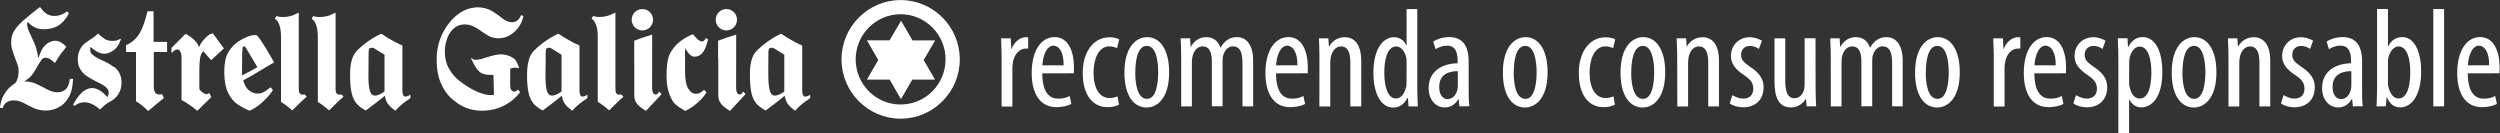
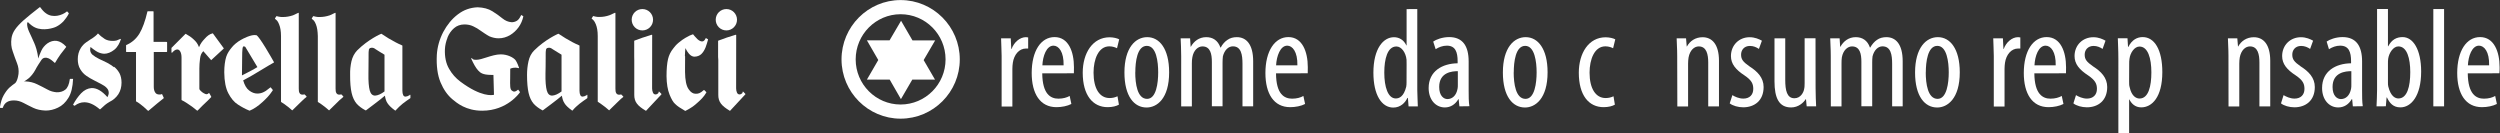
<svg xmlns="http://www.w3.org/2000/svg" width="393.697" height="21" viewBox="0 0 104.166 5.556" version="1.1" id="svg11438">
  <rect x="0" y="0" width="104.166" height="5.556" fill="#333333" stroke="none" />
  <defs id="defs11435" />
  <g id="layer1" transform="scale(2.835)">
    <g id="g11743" transform="translate(-20.837,-30.828)">
      <path style="fill:#ffffff;fill-opacity:1;fill-rule:nonzero;stroke:none;stroke-width:0.353" d="m 35.558,31.65 c 0,-0.085 -0.007,-0.185 -0.008,-0.259 h 0.142 l 0.008,0.157 h 0.004 c 0.034,-0.095 0.119,-0.174 0.212,-0.174 0.011,0 0.022,0.004 0.032,0.004 v 0.163 c -0.01,0 -0.021,0 -0.032,0 -0.102,0 -0.176,0.092 -0.193,0.208 -0.004,0.028 -0.007,0.058 -0.007,0.091 v 0.554 h -0.158 z m 0,0" id="path8720" />
      <path style="fill:#ffffff;fill-opacity:1;fill-rule:nonzero;stroke:none;stroke-width:0.353" d="m 36.469,31.788 c 0.004,-0.2 -0.072,-0.289 -0.149,-0.289 -0.103,0 -0.157,0.153 -0.163,0.289 z m -0.314,0.118 c 0.003,0.306 0.123,0.372 0.238,0.372 0.068,0 0.125,-0.017 0.165,-0.04 l 0.025,0.118 c -0.057,0.03 -0.141,0.047 -0.219,0.047 -0.24,0 -0.364,-0.197 -0.364,-0.502 0,-0.325 0.136,-0.528 0.336,-0.528 0.205,0 0.285,0.215 0.285,0.442 0,0.037 0,0.065 -0.001,0.09 z m 0,0" id="path8722" />
      <path style="fill:#ffffff;fill-opacity:1;fill-rule:nonzero;stroke:none;stroke-width:0.353" d="m 37.282,32.366 c -0.036,0.021 -0.095,0.037 -0.165,0.037 -0.219,0 -0.367,-0.175 -0.367,-0.506 0,-0.288 0.145,-0.521 0.395,-0.521 0.054,0 0.112,0.014 0.141,0.03 l -0.032,0.131 c -0.021,-0.011 -0.062,-0.028 -0.113,-0.028 -0.16,0 -0.232,0.19 -0.232,0.387 0,0.233 0.088,0.373 0.236,0.373 0.043,0 0.079,-0.009 0.116,-0.026 z m 0,0" id="path8724" />
      <path style="fill:#ffffff;fill-opacity:1;fill-rule:nonzero;stroke:none;stroke-width:0.353" d="m 37.522,31.891 c 0,0.165 0.029,0.39 0.174,0.39 0.136,0 0.163,-0.236 0.163,-0.39 0,-0.153 -0.026,-0.389 -0.167,-0.389 -0.143,0 -0.169,0.236 -0.169,0.389 m 0.497,0 c 0,0.387 -0.179,0.517 -0.332,0.517 -0.181,0 -0.325,-0.163 -0.325,-0.514 0,-0.367 0.164,-0.52 0.335,-0.52 0.178,0 0.322,0.168 0.322,0.517" id="path8726" />
      <path style="fill:#ffffff;fill-opacity:1;fill-rule:nonzero;stroke:none;stroke-width:0.353" d="m 38.197,31.65 c 0,-0.118 -0.005,-0.178 -0.008,-0.259 h 0.139 l 0.008,0.124 h 0.003 c 0.044,-0.08 0.121,-0.141 0.226,-0.141 0.094,0 0.171,0.045 0.209,0.153 h 0.004 c 0.026,-0.05 0.061,-0.088 0.099,-0.113 0.039,-0.028 0.085,-0.04 0.138,-0.04 0.134,0 0.24,0.099 0.24,0.354 v 0.663 h -0.157 v -0.626 c 0,-0.131 -0.019,-0.256 -0.141,-0.256 -0.066,0 -0.124,0.055 -0.147,0.147 -0.003,0.028 -0.005,0.058 -0.005,0.092 v 0.642 H 38.648 V 31.737 c 0,-0.112 -0.021,-0.227 -0.138,-0.227 -0.065,0 -0.131,0.055 -0.149,0.161 -0.005,0.026 -0.007,0.055 -0.007,0.087 v 0.634 h -0.157 z m 0,0" id="path8728" />
      <path style="fill:#ffffff;fill-opacity:1;fill-rule:nonzero;stroke:none;stroke-width:0.353" d="m 39.905,31.788 c 0.004,-0.2 -0.073,-0.289 -0.149,-0.289 -0.103,0 -0.157,0.153 -0.164,0.289 z m -0.314,0.118 c 0.001,0.306 0.121,0.372 0.237,0.372 0.069,0 0.127,-0.017 0.165,-0.04 l 0.025,0.118 c -0.055,0.03 -0.141,0.047 -0.219,0.047 -0.24,0 -0.364,-0.197 -0.364,-0.502 0,-0.325 0.138,-0.528 0.338,-0.528 0.204,0 0.285,0.215 0.285,0.442 0,0.037 0,0.065 -0.001,0.09 z m 0,0" id="path8730" />
-       <path style="fill:#ffffff;fill-opacity:1;fill-rule:nonzero;stroke:none;stroke-width:0.353" d="m 40.229,31.65 c 0,-0.118 -0.005,-0.178 -0.007,-0.259 h 0.138 l 0.008,0.12 h 0.004 c 0.043,-0.08 0.124,-0.136 0.23,-0.136 0.138,0 0.241,0.103 0.241,0.346 v 0.671 h -0.16 v -0.645 c 0,-0.117 -0.022,-0.237 -0.138,-0.237 -0.066,0 -0.131,0.055 -0.15,0.163 -0.005,0.025 -0.007,0.057 -0.007,0.09 v 0.63 h -0.16 z m 0,0" id="path8732" />
      <path style="fill:#ffffff;fill-opacity:1;fill-rule:nonzero;stroke:none;stroke-width:0.353" d="m 41.51,31.771 c 0,-0.021 0,-0.043 -0.001,-0.066 -0.011,-0.103 -0.073,-0.194 -0.149,-0.194 -0.132,0 -0.178,0.185 -0.178,0.384 0,0.211 0.054,0.38 0.169,0.38 0.05,0 0.117,-0.026 0.153,-0.171 0.004,-0.019 0.005,-0.041 0.005,-0.066 z m 0.157,-0.81 v 1.191 c 0,0.068 0.007,0.182 0.008,0.24 h -0.136 l -0.01,-0.125 h -0.007 c -0.033,0.072 -0.103,0.142 -0.208,0.142 -0.169,0 -0.292,-0.183 -0.292,-0.513 0,-0.356 0.147,-0.521 0.302,-0.521 0.073,0 0.143,0.036 0.182,0.12 h 0.004 v -0.533 z m 0,0" id="path8734" />
      <path style="fill:#ffffff;fill-opacity:1;fill-rule:nonzero;stroke:none;stroke-width:0.353" d="m 42.263,31.874 c -0.083,0 -0.274,0.015 -0.274,0.232 0,0.13 0.066,0.178 0.121,0.178 0.07,0 0.131,-0.051 0.149,-0.152 0.004,-0.018 0.004,-0.039 0.004,-0.055 z m 0.023,0.517 -0.011,-0.105 h -0.005 c -0.044,0.076 -0.114,0.121 -0.198,0.121 -0.135,0 -0.238,-0.114 -0.238,-0.285 0,-0.249 0.201,-0.361 0.426,-0.364 v -0.03 c 0,-0.135 -0.033,-0.229 -0.158,-0.229 -0.062,0 -0.119,0.022 -0.165,0.052 l -0.036,-0.112 c 0.041,-0.03 0.135,-0.066 0.234,-0.066 0.2,0 0.287,0.132 0.287,0.358 v 0.431 c 0,0.077 0,0.164 0.011,0.227 z m 0,0" id="path8736" />
      <path style="fill:#ffffff;fill-opacity:1;fill-rule:nonzero;stroke:none;stroke-width:0.353" d="m 43.084,31.891 c 0,0.165 0.029,0.39 0.174,0.39 0.135,0 0.163,-0.236 0.163,-0.39 0,-0.153 -0.028,-0.389 -0.168,-0.389 -0.142,0 -0.168,0.236 -0.168,0.389 m 0.497,0 c 0,0.387 -0.181,0.517 -0.332,0.517 -0.181,0 -0.325,-0.163 -0.325,-0.514 0,-0.367 0.164,-0.52 0.335,-0.52 0.178,0 0.322,0.168 0.322,0.517" id="path8738" />
      <path style="fill:#ffffff;fill-opacity:1;fill-rule:nonzero;stroke:none;stroke-width:0.353" d="m 44.571,32.366 c -0.034,0.021 -0.095,0.037 -0.165,0.037 -0.219,0 -0.365,-0.175 -0.365,-0.506 0,-0.288 0.145,-0.521 0.394,-0.521 0.055,0 0.113,0.014 0.142,0.03 l -0.032,0.131 c -0.021,-0.011 -0.062,-0.028 -0.113,-0.028 -0.16,0 -0.233,0.19 -0.233,0.387 0,0.233 0.09,0.373 0.236,0.373 0.044,0 0.079,-0.009 0.116,-0.026 z m 0,0" id="path8740" />
-       <path style="fill:#ffffff;fill-opacity:1;fill-rule:nonzero;stroke:none;stroke-width:0.353" d="m 44.811,31.891 c 0,0.165 0.029,0.39 0.174,0.39 0.136,0 0.164,-0.236 0.164,-0.39 0,-0.153 -0.028,-0.389 -0.168,-0.389 -0.142,0 -0.169,0.236 -0.169,0.389 m 0.499,0 c 0,0.387 -0.181,0.517 -0.332,0.517 -0.181,0 -0.325,-0.163 -0.325,-0.514 0,-0.367 0.164,-0.52 0.335,-0.52 0.178,0 0.322,0.168 0.322,0.517" id="path8742" />
      <path style="fill:#ffffff;fill-opacity:1;fill-rule:nonzero;stroke:none;stroke-width:0.353" d="m 45.487,31.65 c 0,-0.118 -0.007,-0.178 -0.008,-0.259 h 0.138 l 0.01,0.12 h 0.003 c 0.044,-0.08 0.124,-0.136 0.23,-0.136 0.138,0 0.241,0.103 0.241,0.346 v 0.671 h -0.158 v -0.645 c 0,-0.117 -0.023,-0.237 -0.139,-0.237 -0.066,0 -0.13,0.055 -0.15,0.163 -0.004,0.025 -0.007,0.057 -0.007,0.09 v 0.63 h -0.158 z m 0,0" id="path8744" />
      <path style="fill:#ffffff;fill-opacity:1;fill-rule:nonzero;stroke:none;stroke-width:0.353" d="m 46.298,32.226 c 0.034,0.022 0.096,0.051 0.161,0.051 0.091,0 0.146,-0.055 0.146,-0.143 0,-0.077 -0.026,-0.128 -0.128,-0.197 -0.13,-0.085 -0.2,-0.169 -0.2,-0.285 0,-0.161 0.12,-0.277 0.274,-0.277 0.079,0 0.139,0.028 0.181,0.051 l -0.044,0.121 c -0.037,-0.025 -0.08,-0.044 -0.132,-0.044 -0.087,0 -0.13,0.062 -0.13,0.127 0,0.068 0.025,0.105 0.124,0.174 0.116,0.074 0.207,0.165 0.207,0.303 0,0.201 -0.136,0.298 -0.3,0.298 -0.074,0 -0.154,-0.023 -0.198,-0.058 z m 0,0" id="path8746" />
      <path style="fill:#ffffff;fill-opacity:1;fill-rule:nonzero;stroke:none;stroke-width:0.353" d="m 47.521,32.118 c 0,0.112 0.005,0.198 0.008,0.273 H 47.39 l -0.01,-0.105 h -0.004 c -0.032,0.05 -0.107,0.121 -0.215,0.121 -0.176,0 -0.244,-0.136 -0.244,-0.384 v -0.632 h 0.158 v 0.61 c 0,0.157 0.025,0.271 0.135,0.271 0.092,0 0.134,-0.087 0.142,-0.132 0.007,-0.026 0.008,-0.058 0.008,-0.09 v -0.66 h 0.16 z m 0,0" id="path8748" />
      <path style="fill:#ffffff;fill-opacity:1;fill-rule:nonzero;stroke:none;stroke-width:0.353" d="m 47.744,31.65 c 0,-0.118 -0.007,-0.178 -0.008,-0.259 h 0.138 l 0.008,0.124 h 0.004 c 0.044,-0.08 0.12,-0.141 0.225,-0.141 0.094,0 0.172,0.045 0.209,0.153 h 0.004 c 0.028,-0.05 0.062,-0.088 0.099,-0.113 0.039,-0.028 0.087,-0.04 0.138,-0.04 0.135,0 0.24,0.099 0.24,0.354 v 0.663 H 48.646 v -0.626 c 0,-0.131 -0.019,-0.256 -0.142,-0.256 -0.065,0 -0.123,0.055 -0.146,0.147 -0.004,0.028 -0.005,0.058 -0.005,0.092 v 0.642 H 48.194 V 31.737 c 0,-0.112 -0.019,-0.227 -0.138,-0.227 -0.063,0 -0.13,0.055 -0.149,0.161 -0.004,0.026 -0.005,0.055 -0.005,0.087 v 0.634 h -0.157 z m 0,0" id="path8750" />
      <path style="fill:#ffffff;fill-opacity:1;fill-rule:nonzero;stroke:none;stroke-width:0.353" d="m 49.14,31.891 c 0,0.165 0.029,0.39 0.174,0.39 0.136,0 0.164,-0.236 0.164,-0.39 0,-0.153 -0.028,-0.389 -0.168,-0.389 -0.142,0 -0.169,0.236 -0.169,0.389 m 0.499,0 c 0,0.387 -0.181,0.517 -0.332,0.517 -0.181,0 -0.325,-0.163 -0.325,-0.514 0,-0.367 0.164,-0.52 0.335,-0.52 0.178,0 0.322,0.168 0.322,0.517" id="path8752" />
      <path style="fill:#ffffff;fill-opacity:1;fill-rule:nonzero;stroke:none;stroke-width:0.353" d="m 50.14,31.65 c 0,-0.085 -0.007,-0.185 -0.008,-0.259 h 0.142 l 0.008,0.157 h 0.004 c 0.033,-0.095 0.119,-0.174 0.211,-0.174 0.012,0 0.023,0.004 0.033,0.004 v 0.163 c -0.01,0 -0.021,0 -0.033,0 -0.101,0 -0.175,0.092 -0.192,0.208 -0.004,0.028 -0.007,0.058 -0.007,0.091 v 0.554 h -0.158 z m 0,0" id="path8754" />
      <path style="fill:#ffffff;fill-opacity:1;fill-rule:nonzero;stroke:none;stroke-width:0.353" d="m 51.05,31.788 c 0.004,-0.2 -0.072,-0.289 -0.149,-0.289 -0.103,0 -0.157,0.153 -0.163,0.289 z m -0.314,0.118 c 0.003,0.306 0.123,0.372 0.238,0.372 0.068,0 0.125,-0.017 0.165,-0.04 l 0.025,0.118 c -0.057,0.03 -0.141,0.047 -0.219,0.047 -0.24,0 -0.364,-0.197 -0.364,-0.502 0,-0.325 0.136,-0.528 0.336,-0.528 0.205,0 0.285,0.215 0.285,0.442 0,0.037 0,0.065 -0.001,0.09 z m 0,0" id="path8756" />
      <path style="fill:#ffffff;fill-opacity:1;fill-rule:nonzero;stroke:none;stroke-width:0.353" d="m 51.348,32.226 c 0.036,0.022 0.098,0.051 0.161,0.051 0.091,0 0.147,-0.055 0.147,-0.143 0,-0.077 -0.028,-0.128 -0.128,-0.197 -0.131,-0.085 -0.201,-0.169 -0.201,-0.285 0,-0.161 0.12,-0.277 0.276,-0.277 0.079,0 0.138,0.028 0.179,0.051 l -0.043,0.121 c -0.037,-0.025 -0.081,-0.044 -0.132,-0.044 -0.087,0 -0.131,0.062 -0.131,0.127 0,0.068 0.025,0.105 0.124,0.174 0.116,0.074 0.207,0.165 0.207,0.303 0,0.201 -0.136,0.298 -0.299,0.298 -0.074,0 -0.156,-0.023 -0.198,-0.058 z m 0,0" id="path8758" />
      <path style="fill:#ffffff;fill-opacity:1;fill-rule:nonzero;stroke:none;stroke-width:0.353" d="m 52.129,32.023 c 0,0.032 0,0.061 0.007,0.083 0.03,0.143 0.103,0.17 0.146,0.17 0.132,0 0.174,-0.182 0.174,-0.384 0,-0.207 -0.05,-0.38 -0.175,-0.38 -0.073,0 -0.136,0.091 -0.147,0.182 -0.004,0.025 -0.004,0.05 -0.004,0.077 z m -0.158,-0.32 c 0,-0.153 -0.007,-0.243 -0.008,-0.313 h 0.142 l 0.008,0.128 h 0.004 c 0.054,-0.107 0.132,-0.145 0.211,-0.145 0.174,0 0.289,0.186 0.289,0.515 0,0.369 -0.153,0.518 -0.31,0.518 -0.092,0 -0.146,-0.059 -0.174,-0.116 h -0.004 v 0.496 h -0.158 z m 0,0" id="path8760" />
-       <path style="fill:#ffffff;fill-opacity:1;fill-rule:nonzero;stroke:none;stroke-width:0.353" d="m 52.912,31.891 c 0,0.165 0.029,0.39 0.174,0.39 0.136,0 0.164,-0.236 0.164,-0.39 0,-0.153 -0.028,-0.389 -0.168,-0.389 -0.142,0 -0.169,0.236 -0.169,0.389 m 0.499,0 c 0,0.387 -0.181,0.517 -0.332,0.517 -0.181,0 -0.325,-0.163 -0.325,-0.514 0,-0.367 0.164,-0.52 0.335,-0.52 0.178,0 0.322,0.168 0.322,0.517" id="path8762" />
      <path style="fill:#ffffff;fill-opacity:1;fill-rule:nonzero;stroke:none;stroke-width:0.353" d="m 53.589,31.65 c 0,-0.118 -0.007,-0.178 -0.008,-0.259 h 0.138 l 0.01,0.12 h 0.003 c 0.044,-0.08 0.124,-0.136 0.23,-0.136 0.138,0 0.241,0.103 0.241,0.346 v 0.671 H 54.044 v -0.645 c 0,-0.117 -0.022,-0.237 -0.139,-0.237 -0.066,0 -0.13,0.055 -0.15,0.163 -0.004,0.025 -0.007,0.057 -0.007,0.09 v 0.63 h -0.158 z m 0,0" id="path8764" />
      <path style="fill:#ffffff;fill-opacity:1;fill-rule:nonzero;stroke:none;stroke-width:0.353" d="m 54.399,32.226 c 0.036,0.022 0.096,0.051 0.161,0.051 0.091,0 0.146,-0.055 0.146,-0.143 0,-0.077 -0.026,-0.128 -0.127,-0.197 -0.131,-0.085 -0.201,-0.169 -0.201,-0.285 0,-0.161 0.12,-0.277 0.276,-0.277 0.077,0 0.138,0.028 0.179,0.051 l -0.044,0.121 c -0.037,-0.025 -0.08,-0.044 -0.132,-0.044 -0.087,0 -0.13,0.062 -0.13,0.127 0,0.068 0.025,0.105 0.124,0.174 0.116,0.074 0.207,0.165 0.207,0.303 0,0.201 -0.136,0.298 -0.3,0.298 -0.074,0 -0.154,-0.023 -0.197,-0.058 z m 0,0" id="path8766" />
      <path style="fill:#ffffff;fill-opacity:1;fill-rule:nonzero;stroke:none;stroke-width:0.353" d="m 55.395,31.874 c -0.083,0 -0.276,0.015 -0.276,0.232 0,0.13 0.066,0.178 0.123,0.178 0.07,0 0.13,-0.051 0.149,-0.152 0.004,-0.018 0.004,-0.039 0.004,-0.055 z m 0.022,0.517 -0.01,-0.105 h -0.007 c -0.043,0.076 -0.113,0.121 -0.198,0.121 -0.134,0 -0.237,-0.114 -0.237,-0.285 0,-0.249 0.2,-0.361 0.426,-0.364 v -0.03 c 0,-0.135 -0.033,-0.229 -0.16,-0.229 -0.062,0 -0.117,0.022 -0.165,0.052 l -0.034,-0.112 c 0.041,-0.03 0.134,-0.066 0.233,-0.066 0.201,0 0.288,0.132 0.288,0.358 v 0.431 c 0,0.077 0,0.164 0.01,0.227 z m 0,0" id="path8768" />
      <path style="fill:#ffffff;fill-opacity:1;fill-rule:nonzero;stroke:none;stroke-width:0.353" d="m 55.933,32.038 c 0,0.022 0,0.045 0.005,0.062 0.037,0.149 0.106,0.175 0.149,0.175 0.128,0 0.174,-0.174 0.174,-0.386 0,-0.201 -0.047,-0.379 -0.175,-0.379 -0.074,0 -0.136,0.094 -0.149,0.178 -0.004,0.023 -0.004,0.048 -0.004,0.07 z m -0.168,0.353 c 0.003,-0.058 0.008,-0.171 0.008,-0.24 v -1.191 h 0.16 v 0.548 h 0.004 c 0.051,-0.099 0.125,-0.135 0.211,-0.135 0.154,0 0.273,0.181 0.273,0.507 0,0.361 -0.149,0.526 -0.305,0.526 -0.105,0 -0.158,-0.062 -0.198,-0.146 h -0.005 l -0.011,0.13 z m 0,0" id="path8770" />
      <path style="fill:#ffffff;fill-opacity:1;fill-rule:nonzero;stroke:none;stroke-width:0.353" d="m 56.6,30.961 h 0.158 v 1.43 H 56.6 Z m 0,0" id="path8772" />
      <path style="fill:#ffffff;fill-opacity:1;fill-rule:nonzero;stroke:none;stroke-width:0.353" d="m 57.42,31.788 c 0.005,-0.2 -0.072,-0.289 -0.149,-0.289 -0.103,0 -0.157,0.153 -0.163,0.289 z m -0.314,0.118 c 0.003,0.306 0.123,0.372 0.238,0.372 0.069,0 0.127,-0.017 0.165,-0.04 l 0.025,0.118 c -0.057,0.03 -0.141,0.047 -0.219,0.047 -0.24,0 -0.364,-0.197 -0.364,-0.502 0,-0.325 0.136,-0.528 0.336,-0.528 0.205,0 0.287,0.215 0.287,0.442 0,0.037 0,0.065 -0.003,0.09 z m 0,0" id="path8774" />
      <path style="fill:#ffffff;fill-opacity:1;fill-rule:nonzero;stroke:none;stroke-width:0.353" d="m 27.414,31.378 c 0.023,-0.055 0.055,-0.101 0.096,-0.136 0.041,-0.036 0.092,-0.054 0.152,-0.055 0.048,0 0.092,0.009 0.131,0.028 0.039,0.018 0.074,0.039 0.106,0.063 0.028,0.019 0.09,0.063 0.131,0.084 0.045,0.019 0.091,0.029 0.135,0.029 0.061,0 0.116,-0.017 0.167,-0.046 0.05,-0.03 0.092,-0.069 0.127,-0.117 0.034,-0.048 0.057,-0.101 0.069,-0.157 0,-0.004 0,-0.004 -0.003,-0.006 l -0.023,-0.015 c -0.001,0 -0.003,0 -0.004,0 -0.001,0 -0.003,0 -0.004,0.004 -0.018,0.04 -0.039,0.068 -0.063,0.081 -0.025,0.014 -0.051,0.021 -0.079,0.019 -0.045,-0.004 -0.088,-0.021 -0.13,-0.055 -0.043,-0.036 -0.092,-0.07 -0.149,-0.106 -0.057,-0.036 -0.13,-0.055 -0.216,-0.058 -0.106,0.004 -0.204,0.037 -0.292,0.105 -0.087,0.066 -0.158,0.154 -0.214,0.259 -0.054,0.105 -0.087,0.218 -0.094,0.336 -0.008,0.161 0.01,0.296 0.054,0.402 0.044,0.106 0.103,0.19 0.176,0.251 0.065,0.054 0.198,0.167 0.437,0.167 0.371,0 0.551,-0.266 0.554,-0.269 0.001,0 0.001,-0.004 0,-0.007 l -0.021,-0.028 c 0,0 -0.001,-0.004 -0.004,-0.004 -0.001,0 -0.003,0 -0.004,0 -0.047,0.041 -0.07,0.026 -0.085,0.015 h -0.001 c -0.032,-0.021 -0.03,-0.07 -0.028,-0.19 0,-0.037 0.001,-0.081 0.001,-0.134 0.012,-0.006 0.059,-0.026 0.121,-0.009 0.003,0 0.005,0 0.007,0 0.001,0 0.001,-0.004 0.001,-0.006 -0.001,-0.004 -0.029,-0.083 -0.052,-0.112 -0.033,-0.04 -0.12,-0.084 -0.216,-0.084 -0.066,0 -0.138,0.022 -0.207,0.044 -0.057,0.019 -0.112,0.036 -0.154,0.036 -0.045,0 -0.051,-0.008 -0.062,-0.023 -0.001,-0.004 -0.005,-0.004 -0.008,0 -0.003,0 -0.003,0.004 -0.003,0.007 0.032,0.073 0.069,0.138 0.101,0.172 0.03,0.032 0.062,0.066 0.196,0.066 h 0.029 l 0.008,0.292 c -0.026,0.007 -0.186,0.036 -0.492,-0.192 -0.07,-0.052 -0.125,-0.114 -0.168,-0.19 -0.045,-0.077 -0.066,-0.175 -0.061,-0.289 0.003,-0.059 0.017,-0.116 0.039,-0.17" id="path8776" />
      <path style="fill:#ffffff;fill-opacity:1;fill-rule:nonzero;stroke:none;stroke-width:0.353" d="m 30.903,31.651 c 0.001,-0.044 0.004,-0.083 0.008,-0.116 0.015,0.033 0.033,0.061 0.052,0.083 0.025,0.028 0.05,0.041 0.076,0.043 0.044,0 0.08,-0.014 0.106,-0.039 0.026,-0.025 0.045,-0.057 0.061,-0.095 0.014,-0.037 0.026,-0.076 0.037,-0.116 0,-0.004 -0.001,-0.006 -0.003,-0.007 l -0.025,-0.015 c -0.001,0 -0.003,0 -0.005,0 -0.001,0 -0.003,0 -0.003,0.004 -0.014,0.03 -0.03,0.044 -0.051,0.044 h -0.001 c -0.021,0 -0.043,-0.012 -0.066,-0.032 -0.023,-0.021 -0.061,-0.066 -0.065,-0.072 0,0 0,0 -0.001,0 -0.001,0 -0.004,0 -0.005,0 -0.025,0.008 -0.057,0.021 -0.107,0.051 -0.029,0.017 -0.063,0.04 -0.102,0.073 -0.034,0.028 -0.059,0.059 -0.074,0.079 l -0.003,0.004 c -0.039,0.048 -0.063,0.099 -0.077,0.156 -0.015,0.065 -0.022,0.15 -0.022,0.252 0.001,0.11 0.017,0.201 0.044,0.269 0.028,0.069 0.054,0.113 0.08,0.136 0.018,0.017 0.037,0.035 0.061,0.05 0.023,0.015 0.052,0.033 0.088,0.054 0.001,0 0.003,0 0.003,0 0.001,0 0.003,0 0.003,0 0.096,-0.05 0.125,-0.074 0.175,-0.119 0.052,-0.047 0.09,-0.081 0.131,-0.15 0.001,0 0.001,-0.004 -0.001,-0.007 l -0.029,-0.029 c -0.003,0 -0.005,0 -0.008,0 -0.054,0.048 -0.077,0.054 -0.12,0.054 -0.036,0 -0.072,-0.021 -0.103,-0.068 -0.033,-0.047 -0.051,-0.132 -0.052,-0.252 v -0.063 c -0.001,-0.057 0,-0.113 0.001,-0.168" id="path8778" />
      <path style="fill:#ffffff;fill-opacity:1;fill-rule:nonzero;stroke:none;stroke-width:0.353" d="m 29.971,32.22 c -0.001,-0.004 -0.004,-0.004 -0.005,-0.004 -0.001,0 -0.003,0 -0.003,0 -0.001,0 -0.008,0.004 -0.026,0.004 -0.039,0 -0.057,-0.03 -0.055,-0.091 v -1.107 c 0,-0.004 -0.001,-0.004 -0.003,-0.006 -0.001,0 -0.003,0 -0.005,0 -0.022,0.011 -0.047,0.022 -0.077,0.035 -0.051,0.018 -0.099,0.026 -0.147,0.026 -0.025,0 -0.047,0 -0.066,-0.006 l -0.015,-0.004 c -0.014,-0.004 -0.015,-0.004 -0.017,0 l -0.019,0.03 c -0.001,0.004 0,0.006 0.003,0.007 0.029,0.025 0.037,0.033 0.058,0.081 0.018,0.044 0.028,0.101 0.028,0.172 v 0.696 c 0,0.017 0,0.033 0,0.05 v 0.218 c 0,0 0.001,0.004 0.003,0.004 0.015,0.009 0.028,0.018 0.039,0.026 0.043,0.03 0.084,0.062 0.121,0.095 0.001,0 0.003,0.004 0.004,0.004 0.001,0 0.003,0 0.004,-0.004 0.036,-0.037 0.076,-0.076 0.119,-0.116 0.011,-0.009 0.019,-0.018 0.026,-0.025 0.019,-0.019 0.028,-0.028 0.058,-0.051 0.003,-0.004 0.003,-0.007 0.001,-0.008 z m 0,0" id="path8780" />
      <path style="fill:#ffffff;fill-opacity:1;fill-rule:nonzero;stroke:none;stroke-width:0.353" d="m 30.526,32.176 c -0.001,0 -0.004,-0.004 -0.007,0 -0.003,0 -0.003,0.004 -0.003,0.007 0.001,0.004 0,0.009 -0.004,0.014 -0.008,0.009 -0.023,0.018 -0.039,0.019 -0.019,0 -0.032,-0.009 -0.04,-0.028 -0.008,-0.018 -0.012,-0.039 -0.012,-0.061 l 0.001,-0.784 c 0,0 -0.001,-0.004 -0.003,-0.004 -0.001,0 -0.004,0 -0.005,0 l -0.128,0.041 h -0.001 c -0.059,0.021 -0.109,0.039 -0.124,0.045 -0.001,0 -0.003,0.004 -0.003,0.006 v 0.234 c 0.001,0.012 0.001,0.028 0.001,0.043 v 0.513 c -0.001,0.051 0.012,0.095 0.039,0.13 0.026,0.035 0.07,0.069 0.131,0.105 0,0 0.001,0 0.003,0 0.001,0 0.003,0 0.004,-0.004 l 0.222,-0.237 c 0.001,0 0.001,-0.006 -0.001,-0.008 z m 0,0" id="path8782" />
      <path style="fill:#ffffff;fill-opacity:1;fill-rule:nonzero;stroke:none;stroke-width:0.353" d="m 30.278,31.275 c 0.087,0 0.157,-0.07 0.157,-0.157 0,-0.087 -0.07,-0.157 -0.157,-0.157 -0.087,0 -0.157,0.07 -0.157,0.157 0,0.087 0.07,0.157 0.157,0.157" id="path8784" />
      <path style="fill:#ffffff;fill-opacity:1;fill-rule:nonzero;stroke:none;stroke-width:0.353" d="m 28.856,31.807 c 0,-0.045 0,-0.092 0.001,-0.138 0,-0.012 0,-0.023 0,-0.035 0,-0.029 0,-0.055 0.005,-0.079 0.005,-0.012 0.011,-0.019 0.019,-0.022 h 0.003 c 0.007,0 0.014,-0.004 0.023,-0.004 0.012,0 0.026,0.004 0.041,0.014 l 0.008,0.006 c 0.032,0.019 0.074,0.047 0.134,0.083 v 0.54 c -0.052,0.039 -0.098,0.059 -0.138,0.061 -0.039,0 -0.065,-0.025 -0.079,-0.076 -0.014,-0.052 -0.021,-0.135 -0.019,-0.244 z m 0.605,0.419 c -0.023,0.014 -0.044,0.021 -0.061,0.022 -0.015,0 -0.028,-0.008 -0.034,-0.022 -0.008,-0.017 -0.012,-0.037 -0.012,-0.065 v -0.66 c 0,-0.004 -0.001,-0.004 -0.004,-0.006 -0.03,-0.012 -0.062,-0.028 -0.095,-0.045 -0.07,-0.037 -0.141,-0.079 -0.208,-0.125 -0.003,0 -0.004,0 -0.007,0 -0.001,0 -0.187,0.08 -0.353,0.245 v 0 c -0.041,0.041 -0.069,0.095 -0.083,0.16 -0.014,0.062 -0.021,0.13 -0.021,0.198 0,0.112 0.008,0.201 0.023,0.266 0.015,0.066 0.04,0.118 0.073,0.157 0.033,0.037 0.077,0.07 0.131,0.099 0.001,0 0.004,0 0.005,0 0.01,-0.007 0.226,-0.167 0.28,-0.216 0.007,0.045 0.019,0.083 0.039,0.112 0.019,0.032 0.057,0.068 0.112,0.107 0,0 0.001,0 0.003,0 0.001,0 0.004,0 0.005,-0.004 0.03,-0.036 0.066,-0.068 0.103,-0.098 0.039,-0.03 0.076,-0.056 0.11,-0.079 0.001,0 0.003,-0.004 0.003,-0.006 v -0.039 c 0,-0.004 -0.001,-0.004 -0.003,-0.006 -0.003,0 -0.004,0 -0.007,0" id="path8786" />
-       <path style="fill:#ffffff;fill-opacity:1;fill-rule:nonzero;stroke:none;stroke-width:0.353" d="m 32.129,31.807 c 0,-0.047 0,-0.092 0.001,-0.138 v -0.035 c 0,-0.029 0,-0.055 0.005,-0.079 0.005,-0.012 0.011,-0.019 0.019,-0.022 h 0.003 c 0.007,0 0.014,-0.004 0.023,-0.004 0.012,0 0.026,0.004 0.043,0.014 l 0.007,0.006 c 0.032,0.019 0.074,0.047 0.134,0.083 v 0.54 c -0.051,0.039 -0.098,0.059 -0.136,0.061 h -0.001 c -0.039,0 -0.063,-0.025 -0.077,-0.076 -0.014,-0.052 -0.022,-0.135 -0.021,-0.244 z m 0.612,0.419 c -0.001,0 -0.004,0 -0.005,0 -0.023,0.014 -0.044,0.021 -0.061,0.022 -0.017,0 -0.028,-0.008 -0.036,-0.022 -0.008,-0.017 -0.012,-0.037 -0.012,-0.065 v -0.66 c 0,-0.004 -0.001,-0.004 -0.004,-0.006 -0.03,-0.012 -0.062,-0.028 -0.095,-0.045 -0.07,-0.037 -0.141,-0.079 -0.208,-0.125 -0.001,0 -0.004,0 -0.005,0 -0.001,0 -0.187,0.08 -0.353,0.245 0,0 -0.001,0 -0.001,0 -0.04,0.041 -0.068,0.095 -0.083,0.16 -0.014,0.062 -0.021,0.13 -0.019,0.198 0,0.112 0.007,0.201 0.022,0.266 0.015,0.066 0.04,0.118 0.073,0.157 0.034,0.037 0.079,0.07 0.131,0.099 0.001,0 0.004,0 0.007,0 0.01,-0.007 0.226,-0.167 0.278,-0.216 0.007,0.045 0.021,0.083 0.039,0.112 0.021,0.032 0.058,0.068 0.112,0.107 0.001,0 0.003,0 0.004,0 0.001,0 0.003,0 0.004,-0.004 0.032,-0.036 0.066,-0.068 0.103,-0.098 0.039,-0.03 0.076,-0.056 0.11,-0.079 0.001,0 0.003,-0.004 0.003,-0.006 v -0.039 c 0,-0.004 -0.001,-0.004 -0.003,-0.006" id="path8788" />
      <path style="fill:#ffffff;fill-opacity:1;fill-rule:nonzero;stroke:none;stroke-width:0.353" d="m 31.761,32.176 c -0.003,0 -0.005,-0.004 -0.007,0 -0.003,0 -0.004,0.004 -0.003,0.007 0,0.004 -0.001,0.009 -0.004,0.014 -0.008,0.009 -0.025,0.018 -0.039,0.019 -0.019,0 -0.032,-0.009 -0.04,-0.028 -0.008,-0.018 -0.012,-0.039 -0.012,-0.061 l 0.001,-0.784 c 0,0 -0.001,-0.004 -0.003,-0.004 -0.001,0 -0.004,0 -0.005,0 l -0.13,0.041 c -0.061,0.021 -0.109,0.039 -0.124,0.045 -0.003,0 -0.004,0.004 -0.004,0.006 v 0.234 c 0.001,0.012 0.003,0.028 0.003,0.043 v 0.513 c -0.001,0.051 0.012,0.095 0.039,0.13 0.026,0.035 0.07,0.069 0.13,0.105 0.001,0 0.003,0 0.003,0 0.003,0 0.004,0 0.005,-0.004 l 0.22,-0.237 c 0.003,0 0.003,-0.006 0,-0.008 z m 0,0" id="path8790" />
      <path style="fill:#ffffff;fill-opacity:1;fill-rule:nonzero;stroke:none;stroke-width:0.353" d="m 31.513,31.275 c 0.085,0 0.156,-0.07 0.156,-0.157 0,-0.087 -0.07,-0.157 -0.156,-0.157 -0.087,0 -0.157,0.07 -0.157,0.157 0,0.087 0.07,0.157 0.157,0.157" id="path8792" />
      <path style="fill:#ffffff;fill-opacity:1;fill-rule:nonzero;stroke:none;stroke-width:0.353" d="m 21.913,31.987 c -0.001,0 -0.003,0 -0.004,0 h -0.039 c -0.004,0 -0.007,0 -0.007,0.004 -0.01,0.077 -0.033,0.13 -0.068,0.156 -0.033,0.026 -0.077,0.039 -0.127,0.037 -0.044,-0.004 -0.09,-0.015 -0.135,-0.041 -0.047,-0.025 -0.096,-0.051 -0.149,-0.076 -0.052,-0.026 -0.11,-0.04 -0.172,-0.043 -0.008,0 -0.017,0 -0.025,0.004 0.023,-0.014 0.047,-0.03 0.072,-0.05 0.037,-0.032 0.072,-0.076 0.101,-0.13 0.011,-0.026 0.068,-0.113 0.087,-0.141 0.018,-0.025 0.043,-0.035 0.076,-0.03 0.022,0.004 0.044,0.014 0.063,0.029 0.019,0.015 0.039,0.03 0.054,0.045 0.001,0 0.004,0.004 0.005,0 0.001,0 0.004,0 0.004,-0.004 0.025,-0.043 0.051,-0.084 0.079,-0.123 0.029,-0.039 0.055,-0.073 0.08,-0.103 0.003,-0.004 0.003,-0.006 0,-0.009 -0.044,-0.048 -0.091,-0.076 -0.136,-0.083 -0.047,-0.007 -0.094,0.006 -0.139,0.037 -0.04,0.03 -0.07,0.066 -0.088,0.106 -0.015,0.033 -0.032,0.072 -0.047,0.116 -0.008,-0.102 -0.041,-0.19 -0.057,-0.226 -0.028,-0.062 -0.052,-0.118 -0.076,-0.167 -0.022,-0.048 -0.032,-0.09 -0.029,-0.124 0.001,-0.004 0.003,-0.009 0.007,-0.015 0,-0.004 0.001,-0.004 0.003,-0.004 0.04,0.04 0.073,0.065 0.106,0.08 0.123,0.057 0.278,0.006 0.31,-0.011 0.04,-0.019 0.076,-0.047 0.109,-0.081 0.03,-0.035 0.057,-0.072 0.077,-0.112 0.001,0 0,-0.004 -0.001,-0.007 l -0.021,-0.023 c -0.003,-0.004 -0.005,-0.004 -0.008,0 -0.063,0.054 -0.204,0.101 -0.305,0.026 -0.028,-0.019 -0.054,-0.047 -0.085,-0.09 -0.001,0 -0.003,0 -0.004,0 -0.001,0 -0.003,0 -0.004,0 -0.098,0.076 -0.176,0.139 -0.234,0.19 -0.058,0.052 -0.102,0.099 -0.13,0.141 -0.028,0.041 -0.044,0.083 -0.05,0.124 -0.01,0.07 -0.004,0.135 0.018,0.194 0.019,0.058 0.041,0.116 0.062,0.171 0.022,0.054 0.029,0.109 0.023,0.161 -0.017,0.124 -0.058,0.142 -0.058,0.142 0,0 -0.001,0 -0.001,0 -0.001,0 -0.054,0.039 -0.077,0.061 -0.03,0.029 -0.057,0.066 -0.083,0.112 -0.025,0.044 -0.043,0.103 -0.054,0.174 0,0.004 0,0.004 0.001,0.006 0.001,0 0.003,0.004 0.005,0.004 h 0.032 c 0.003,0 0.005,0 0.005,-0.004 0.023,-0.072 0.077,-0.106 0.161,-0.106 h 0.004 c 0.05,0 0.095,0.014 0.139,0.037 0.044,0.023 0.092,0.048 0.143,0.072 0.051,0.025 0.112,0.037 0.179,0.04 0.001,0 0.003,0 0.005,0 0.059,0 0.12,-0.014 0.179,-0.043 0.061,-0.028 0.113,-0.077 0.154,-0.145 0.041,-0.066 0.063,-0.16 0.068,-0.274 0,0 -0.001,-0.004 -0.001,-0.004" id="path8794" />
      <path style="fill:#ffffff;fill-opacity:1;fill-rule:nonzero;stroke:none;stroke-width:0.353" d="m 24.62,31.814 c -0.014,0.008 -0.052,0.032 -0.084,0.048 -0.05,0.028 -0.12,0.062 -0.143,0.074 l 0.003,-0.27 c 0,-0.047 0.001,-0.088 0.005,-0.123 0.003,-0.019 0.007,-0.03 0.012,-0.033 0.003,0 0.005,0 0.007,0 0.005,0 0.014,0 0.022,0.007 z m -0.019,-0.469 c -0.069,-0.015 -0.198,0.054 -0.223,0.069 -0.058,0.032 -0.107,0.077 -0.131,0.107 -0.037,0.044 -0.066,0.085 -0.085,0.141 -0.018,0.058 -0.029,0.135 -0.029,0.229 0.001,0.132 0.022,0.237 0.061,0.31 0.039,0.074 0.085,0.13 0.142,0.165 0.057,0.037 0.112,0.066 0.167,0.088 0,0 0.001,0 0.001,0 0.001,0 0.001,0 0.003,0 0.062,-0.025 0.124,-0.068 0.19,-0.128 0.061,-0.057 0.096,-0.092 0.149,-0.17 0.001,0 0.001,-0.004 0,-0.007 l -0.029,-0.035 c -0.001,-0.004 -0.005,-0.004 -0.008,0 -0.012,0.009 -0.023,0.018 -0.033,0.025 -0.025,0.021 -0.037,0.029 -0.061,0.041 -0.033,0.017 -0.066,0.023 -0.096,0.023 -0.041,0 -0.081,-0.015 -0.12,-0.045 -0.039,-0.029 -0.068,-0.079 -0.088,-0.149 0.023,-0.012 0.139,-0.074 0.211,-0.12 0.132,-0.081 0.238,-0.141 0.24,-0.142 0.003,0 0.003,-0.004 0.001,-0.007 -0.022,-0.04 -0.218,-0.387 -0.26,-0.396" id="path8796" />
      <path style="fill:#ffffff;fill-opacity:1;fill-rule:nonzero;stroke:none;stroke-width:0.353" d="m 25.317,32.219 c -0.001,0 -0.004,-0.004 -0.005,-0.004 -0.001,0 -0.001,0 -0.003,0 -0.001,0 -0.008,0.004 -0.026,0.004 -0.039,0 -0.057,-0.03 -0.055,-0.091 v -1.107 c 0,-0.004 -0.001,-0.004 -0.003,-0.004 -0.001,0 -0.003,0 -0.005,0 -0.022,0.011 -0.047,0.023 -0.077,0.036 -0.051,0.017 -0.099,0.025 -0.147,0.025 -0.023,0 -0.047,0 -0.066,-0.006 l -0.015,-0.004 c -0.014,-0.004 -0.015,-0.004 -0.017,0 0,0 0,0 0,0 l -0.019,0.029 c -0.001,0.004 0,0.006 0.001,0.009 0.03,0.023 0.039,0.032 0.059,0.08 0.018,0.044 0.028,0.101 0.028,0.172 v 0.696 c 0.001,0.018 0,0.035 0,0.05 v 0.218 c 0,0.004 0.001,0.004 0.003,0.006 0.014,0.009 0.028,0.017 0.039,0.025 0.043,0.03 0.084,0.062 0.121,0.096 0.001,0 0.003,0 0.004,0 0.001,0 0.003,0 0.004,-0.004 0.036,-0.037 0.076,-0.076 0.119,-0.116 0.011,-0.009 0.019,-0.018 0.026,-0.025 0.019,-0.018 0.029,-0.028 0.058,-0.051 0.003,-0.004 0.003,-0.006 0.001,-0.008 z m 0,0" id="path8798" />
      <path style="fill:#ffffff;fill-opacity:1;fill-rule:nonzero;stroke:none;stroke-width:0.353" d="m 25.858,32.219 c -0.001,0 -0.004,-0.004 -0.005,-0.004 -0.001,0 -0.003,0 -0.003,0 -0.001,0 -0.008,0.004 -0.026,0.004 -0.039,0 -0.057,-0.03 -0.055,-0.091 v -1.107 c 0,-0.004 -0.001,-0.004 -0.003,-0.004 -0.001,0 -0.004,0 -0.005,0 -0.022,0.011 -0.048,0.023 -0.077,0.036 -0.051,0.017 -0.101,0.025 -0.147,0.025 -0.025,0 -0.047,0 -0.066,-0.006 l -0.015,-0.004 c -0.014,-0.004 -0.015,-0.004 -0.017,0 0,0 -0.001,0 -0.001,0 l -0.018,0.029 c -0.001,0.004 -0.001,0.006 0.001,0.009 0.03,0.023 0.039,0.032 0.059,0.08 0.018,0.044 0.026,0.101 0.028,0.172 v 0.696 c 0,0.017 0,0.033 0,0.05 v 0.218 c 0,0.004 0,0.004 0.003,0.006 0.014,0.009 0.026,0.017 0.039,0.025 0.043,0.03 0.084,0.062 0.121,0.096 0.001,0 0.003,0 0.004,0 0.001,0 0.003,0 0.004,-0.004 0.036,-0.037 0.076,-0.076 0.119,-0.116 0.011,-0.009 0.018,-0.018 0.025,-0.025 0.021,-0.018 0.029,-0.026 0.059,-0.051 0.001,-0.004 0.003,-0.006 0,-0.008 z m 0,0" id="path8800" />
      <path style="fill:#ffffff;fill-opacity:1;fill-rule:nonzero;stroke:none;stroke-width:0.353" d="m 23.966,31.319 c -0.001,0 -0.004,-0.004 -0.007,0 -0.039,0.009 -0.077,0.036 -0.114,0.079 -0.033,0.035 -0.061,0.069 -0.083,0.124 -0.019,-0.052 -0.044,-0.083 -0.077,-0.113 -0.033,-0.032 -0.073,-0.059 -0.117,-0.083 -0.001,0 -0.004,0 -0.005,0 l -0.205,0.205 c -0.001,0 -0.001,0.004 -0.001,0.004 v 0.061 c 0,0.004 0.001,0.006 0.003,0.006 0.003,0 0.005,0 0.007,0 0.026,-0.03 0.051,-0.047 0.074,-0.047 0.019,0 0.034,0.009 0.045,0.03 0.012,0.019 0.019,0.051 0.019,0.09 v 0.404 c 0,0.006 0,0.009 0,0.014 v 0.201 c 0,0 0.001,0.004 0.003,0.006 0.023,0.011 0.045,0.023 0.069,0.039 0.057,0.036 0.109,0.074 0.156,0.114 0.001,0 0.003,0 0.004,0 0.001,0 0.003,0 0.004,0 0.055,-0.057 0.105,-0.106 0.149,-0.146 0.018,-0.018 0.032,-0.032 0.044,-0.045 l 0.007,-0.006 c 0.001,-0.004 0.001,-0.006 0,-0.009 l -0.028,-0.05 c -0.001,0 -0.004,0 -0.005,0 -0.003,0 -0.004,0 -0.005,0 -0.008,0.011 -0.022,0.017 -0.037,0.015 -0.005,0 -0.015,-0.004 -0.034,-0.014 -0.017,-0.009 -0.032,-0.021 -0.044,-0.033 -0.014,-0.012 -0.021,-0.024 -0.021,-0.035 v -0.294 c 0,-0.044 0.003,-0.094 0.01,-0.147 0.007,-0.051 0.018,-0.077 0.048,-0.109 l 0.112,0.128 c 0.001,0 0.003,0.004 0.004,0.004 0.001,0 0.004,0 0.004,-0.004 l 0.179,-0.165 c 0.001,-0.004 0.003,-0.006 0,-0.008 z m 0,0" id="path8802" />
      <path style="fill:#ffffff;fill-opacity:1;fill-rule:nonzero;stroke:none;stroke-width:0.353" d="m 23.283,31.443 h -0.189 v -0.442 c 0,-0.004 -0.003,-0.007 -0.005,-0.007 h -0.081 c -0.003,0 -0.005,0.004 -0.005,0.006 -0.032,0.138 -0.072,0.247 -0.117,0.322 -0.047,0.076 -0.11,0.132 -0.192,0.167 -0.003,0 -0.004,0.004 -0.004,0.006 v 0.091 c 0,0.004 0.003,0.006 0.005,0.006 h 0.141 v 0.471 c 0,0.015 0,0.029 0,0.043 v 0.207 c 0,0.004 0.001,0.004 0.003,0.006 0.019,0.011 0.036,0.02 0.05,0.032 0.041,0.03 0.083,0.066 0.123,0.105 0.001,0 0.001,0 0.004,0 0.001,0 0.003,0 0.003,0 0.083,-0.072 0.167,-0.139 0.222,-0.183 0.003,0 0.003,-0.004 0.003,-0.007 l -0.023,-0.051 c 0,0 -0.001,-0.004 -0.003,-0.004 -0.001,0 -0.004,0 -0.005,0 -0.005,0.004 -0.015,0.007 -0.032,0.006 -0.03,0 -0.05,-0.009 -0.063,-0.03 -0.014,-0.021 -0.021,-0.048 -0.021,-0.084 v -0.511 h 0.189 c 0.004,0 0.007,-0.004 0.007,-0.007 v -0.134 c 0,-0.004 -0.003,-0.006 -0.007,-0.006" id="path8804" />
      <path style="fill:#ffffff;fill-opacity:1;fill-rule:nonzero;stroke:none;stroke-width:0.353" d="m 22.513,31.816 c -0.032,-0.025 -0.066,-0.047 -0.102,-0.066 -0.043,-0.021 -0.081,-0.04 -0.119,-0.057 -0.037,-0.018 -0.069,-0.039 -0.094,-0.059 -0.023,-0.021 -0.036,-0.045 -0.036,-0.077 0,-0.006 0.003,-0.025 0.005,-0.039 0.025,0.021 0.05,0.04 0.076,0.057 0.041,0.028 0.084,0.041 0.124,0.043 0.051,0 0.102,-0.021 0.15,-0.059 0.05,-0.039 0.08,-0.103 0.096,-0.152 0.001,-0.004 0,-0.007 -0.003,-0.007 -0.003,0 -0.004,0 -0.005,0 -0.003,0 -0.039,0.018 -0.055,0.023 -0.018,0.004 -0.037,0.007 -0.058,0.006 -0.043,0 -0.08,-0.008 -0.112,-0.026 -0.03,-0.019 -0.065,-0.045 -0.098,-0.079 -0.001,0 -0.004,-0.004 -0.005,-0.004 -0.001,0 -0.003,0 -0.004,0.004 -0.021,0.025 -0.051,0.048 -0.088,0.073 h -0.003 c -0.029,0.019 -0.045,0.029 -0.077,0.052 0,0 0,0 0,0 -0.033,0.023 -0.059,0.051 -0.08,0.084 -0.03,0.048 -0.045,0.103 -0.045,0.164 0,0.058 0.012,0.107 0.036,0.147 0.023,0.039 0.052,0.072 0.09,0.098 0.036,0.025 0.073,0.047 0.112,0.066 0.037,0.019 0.073,0.037 0.106,0.055 0.033,0.017 0.061,0.035 0.081,0.057 0.021,0.021 0.03,0.045 0.03,0.074 0,0.019 -0.01,0.044 -0.019,0.062 -0.08,-0.091 -0.157,-0.136 -0.233,-0.134 -0.057,0.004 -0.107,0.029 -0.154,0.077 -0.044,0.047 -0.084,0.103 -0.117,0.165 -0.001,0.004 0,0.006 0.003,0.008 l 0.014,0.009 c 0.003,0 0.005,0 0.007,0 0.043,-0.033 0.09,-0.05 0.141,-0.05 h 0.001 c 0.07,0 0.146,0.035 0.225,0.103 0,0 0.001,0 0.003,0 0.001,0 0.004,0 0.004,0 l 0.019,-0.017 c 0.033,-0.032 0.066,-0.062 0.116,-0.091 0.055,-0.026 0.099,-0.065 0.131,-0.113 0.032,-0.05 0.047,-0.107 0.047,-0.171 0,-0.054 -0.011,-0.101 -0.03,-0.138 -0.021,-0.037 -0.047,-0.069 -0.079,-0.095" id="path8806" />
      <path style="fill:#ffffff;fill-opacity:1;fill-rule:nonzero;stroke:none;stroke-width:0.353" d="m 26.253,31.807 c 0,-0.047 0,-0.092 0.001,-0.138 0,-0.012 0,-0.023 0,-0.035 0,-0.029 0,-0.055 0.005,-0.079 0.005,-0.012 0.011,-0.018 0.019,-0.022 h 0.003 c 0.007,0 0.014,-0.004 0.023,-0.004 0.012,0 0.026,0.004 0.043,0.014 l 0.007,0.006 c 0.034,0.021 0.074,0.048 0.134,0.083 v 0.54 c -0.052,0.039 -0.098,0.059 -0.138,0.061 -0.039,0 -0.065,-0.025 -0.079,-0.076 -0.014,-0.052 -0.021,-0.135 -0.019,-0.244 z m 0.605,0.419 c -0.023,0.014 -0.043,0.021 -0.061,0.022 -0.015,0 -0.028,-0.008 -0.034,-0.022 -0.008,-0.017 -0.012,-0.037 -0.012,-0.065 v -0.66 c 0,-0.004 -0.001,-0.004 -0.004,-0.006 -0.03,-0.012 -0.062,-0.028 -0.095,-0.045 -0.07,-0.036 -0.141,-0.079 -0.208,-0.125 -0.003,0 -0.004,0 -0.005,0 -0.003,0 -0.189,0.08 -0.354,0.245 0,0 0,0 0,0 -0.04,0.043 -0.068,0.095 -0.083,0.16 -0.014,0.062 -0.021,0.13 -0.019,0.198 -0.001,0.112 0.007,0.201 0.022,0.266 0.015,0.066 0.04,0.118 0.073,0.157 0.033,0.037 0.077,0.07 0.131,0.099 0.001,0 0.004,0 0.007,0 0.008,-0.007 0.225,-0.167 0.278,-0.216 0.007,0.045 0.019,0.084 0.039,0.112 0.021,0.032 0.058,0.068 0.112,0.107 0.001,0 0.001,0 0.003,0 0.003,0 0.004,0 0.005,-0.004 0.032,-0.035 0.066,-0.068 0.103,-0.098 0.039,-0.03 0.076,-0.056 0.11,-0.079 0.001,0 0.003,-0.004 0.003,-0.006 v -0.039 c 0,-0.004 -0.001,-0.006 -0.003,-0.006 -0.001,0 -0.004,0 -0.007,0" id="path8808" />
      <path style="fill:#ffffff;fill-opacity:1;fill-rule:evenodd;stroke:none;stroke-width:0.353" d="m 34.579,31.998 -0.167,-0.287 0.169,-0.289 h -0.333 l -0.168,-0.289 -0.169,0.288 h -0.333 l 0.167,0.289 -0.167,0.288 h 0.335 l 0.165,0.287 0.167,-0.287 z m 0,0" id="path8810" />
      <path style="fill:#ffffff;fill-opacity:1;fill-rule:nonzero;stroke:none;stroke-width:0.353" d="m 34.073,31.037 c -0.364,0 -0.66,0.298 -0.66,0.664 0,0.365 0.296,0.663 0.66,0.663 0.365,0 0.661,-0.298 0.661,-0.663 0,-0.367 -0.296,-0.664 -0.661,-0.664 m 0,1.535 c -0.478,0 -0.868,-0.391 -0.868,-0.871 0,-0.481 0.39,-0.872 0.868,-0.872 0.48,0 0.87,0.391 0.87,0.872 0,0.48 -0.39,0.871 -0.87,0.871" id="path8812" />
    </g>
  </g>
</svg>